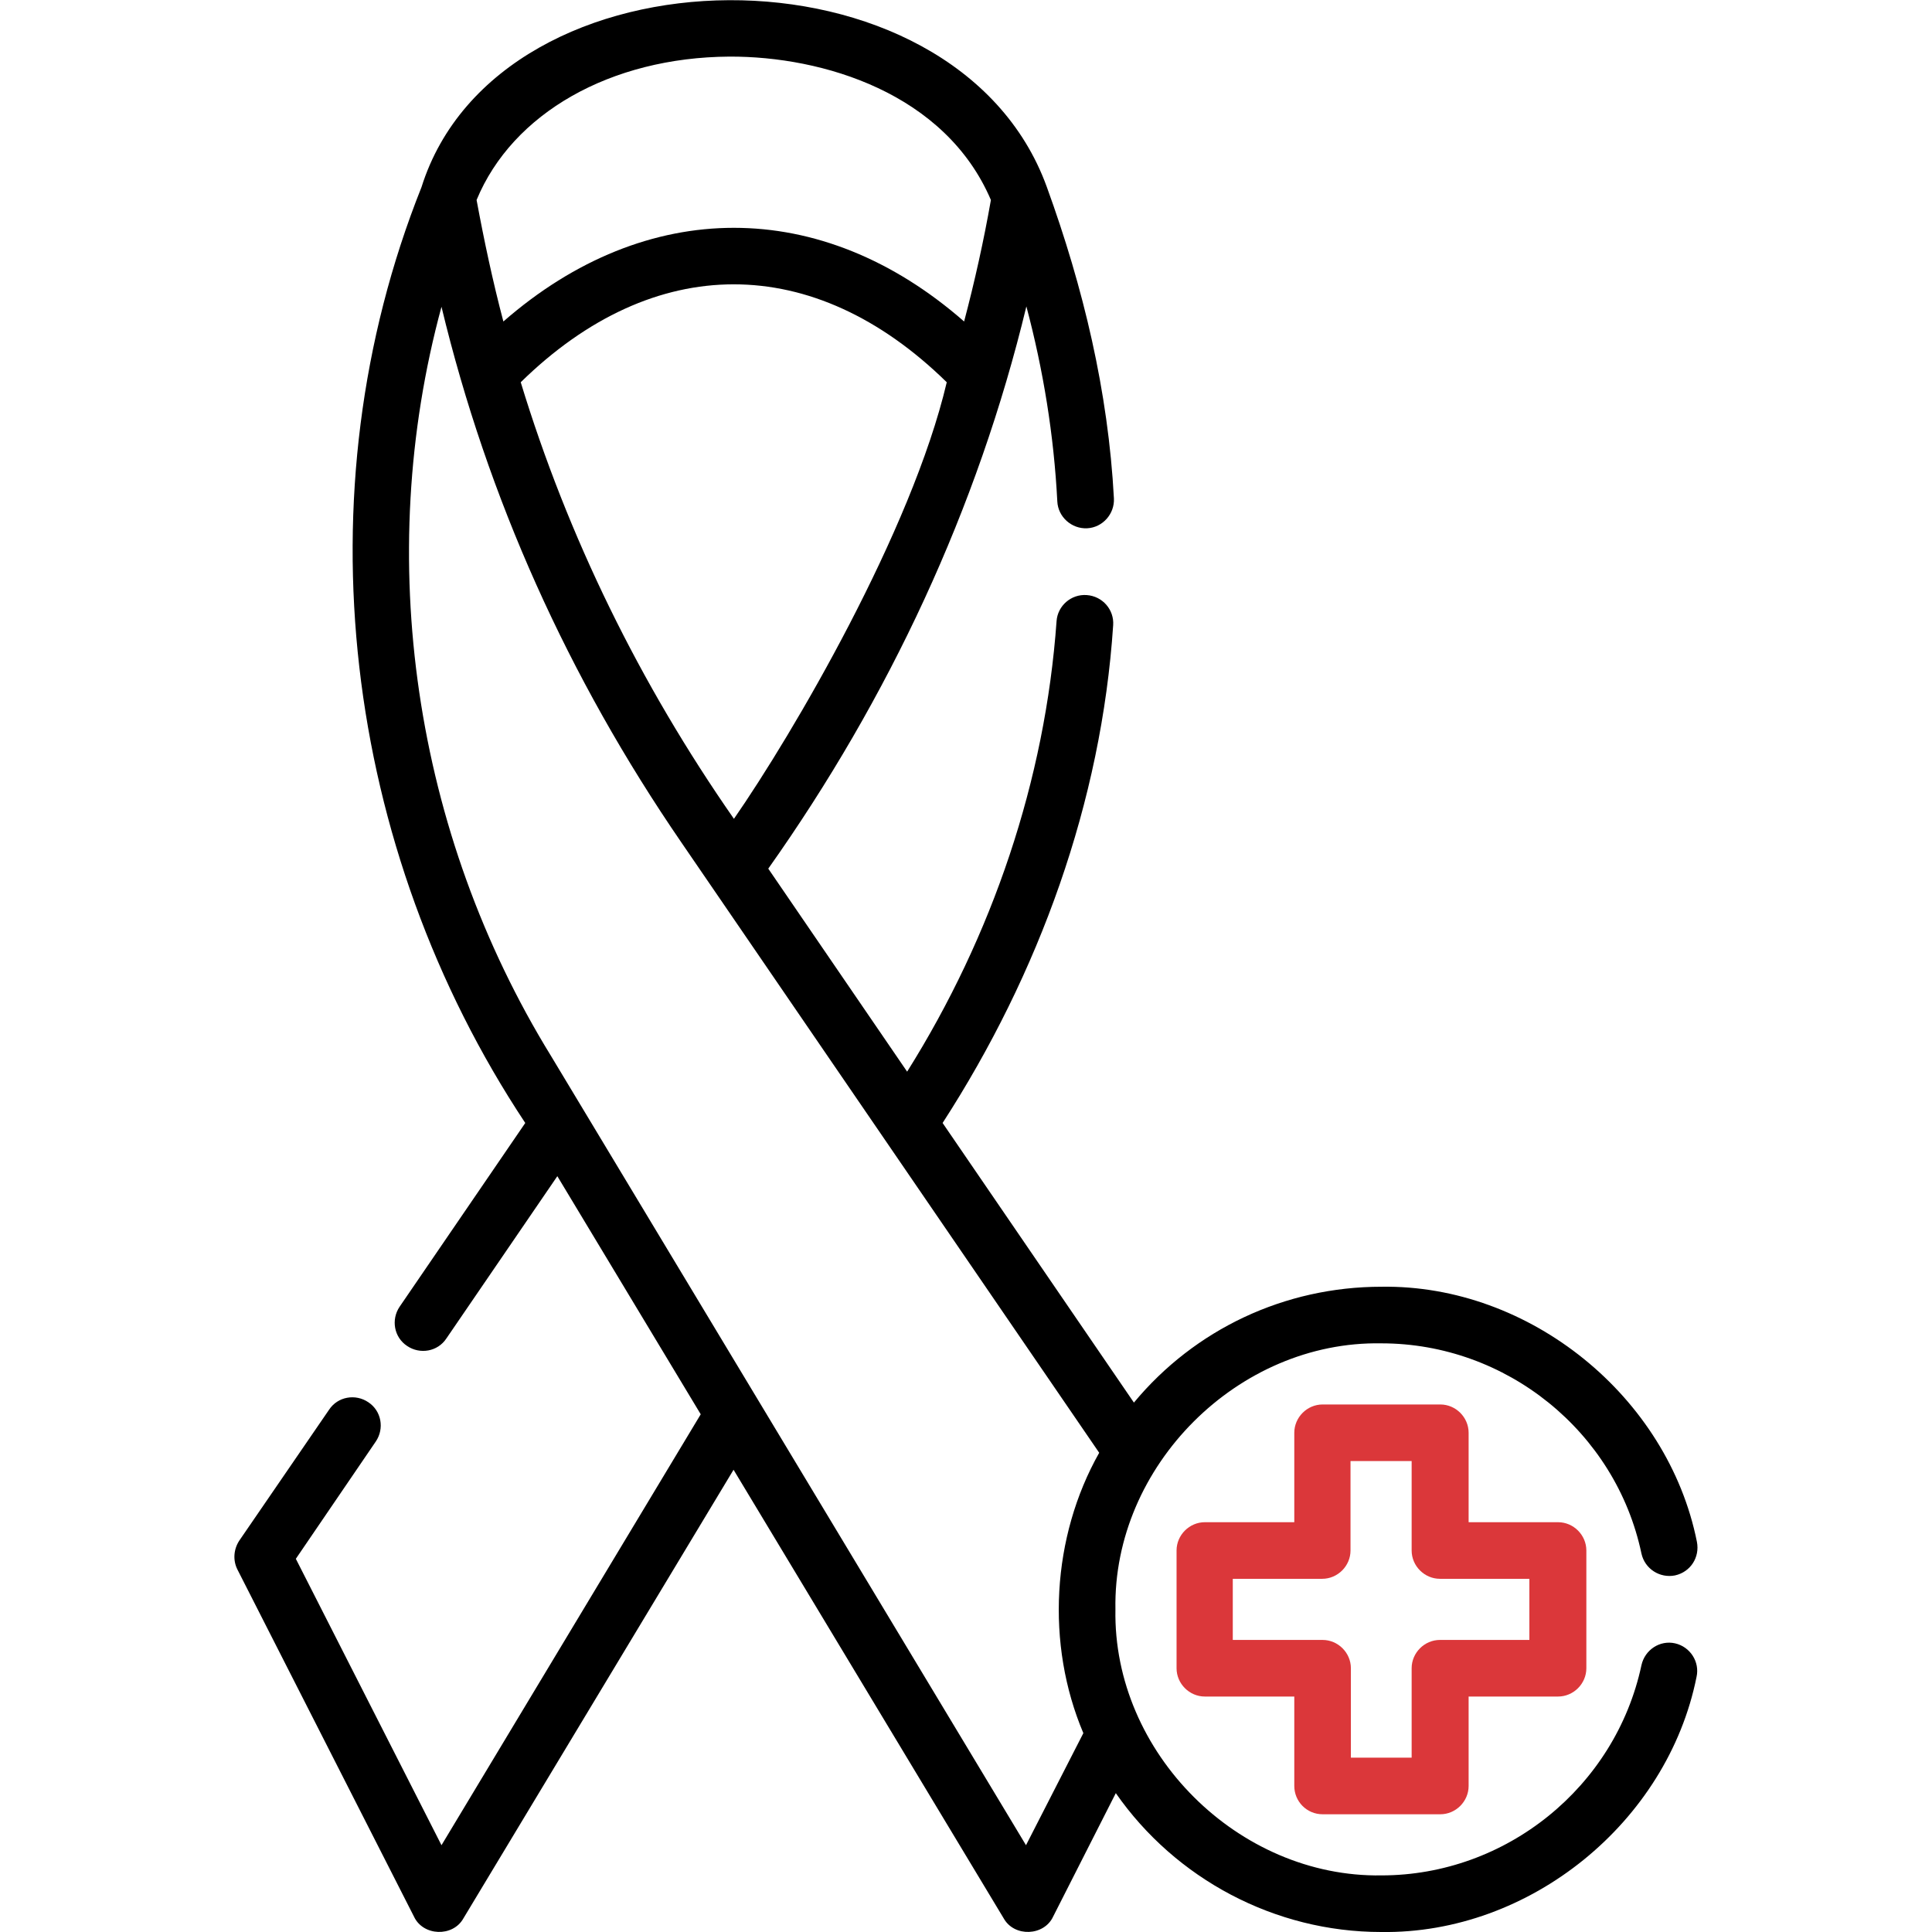
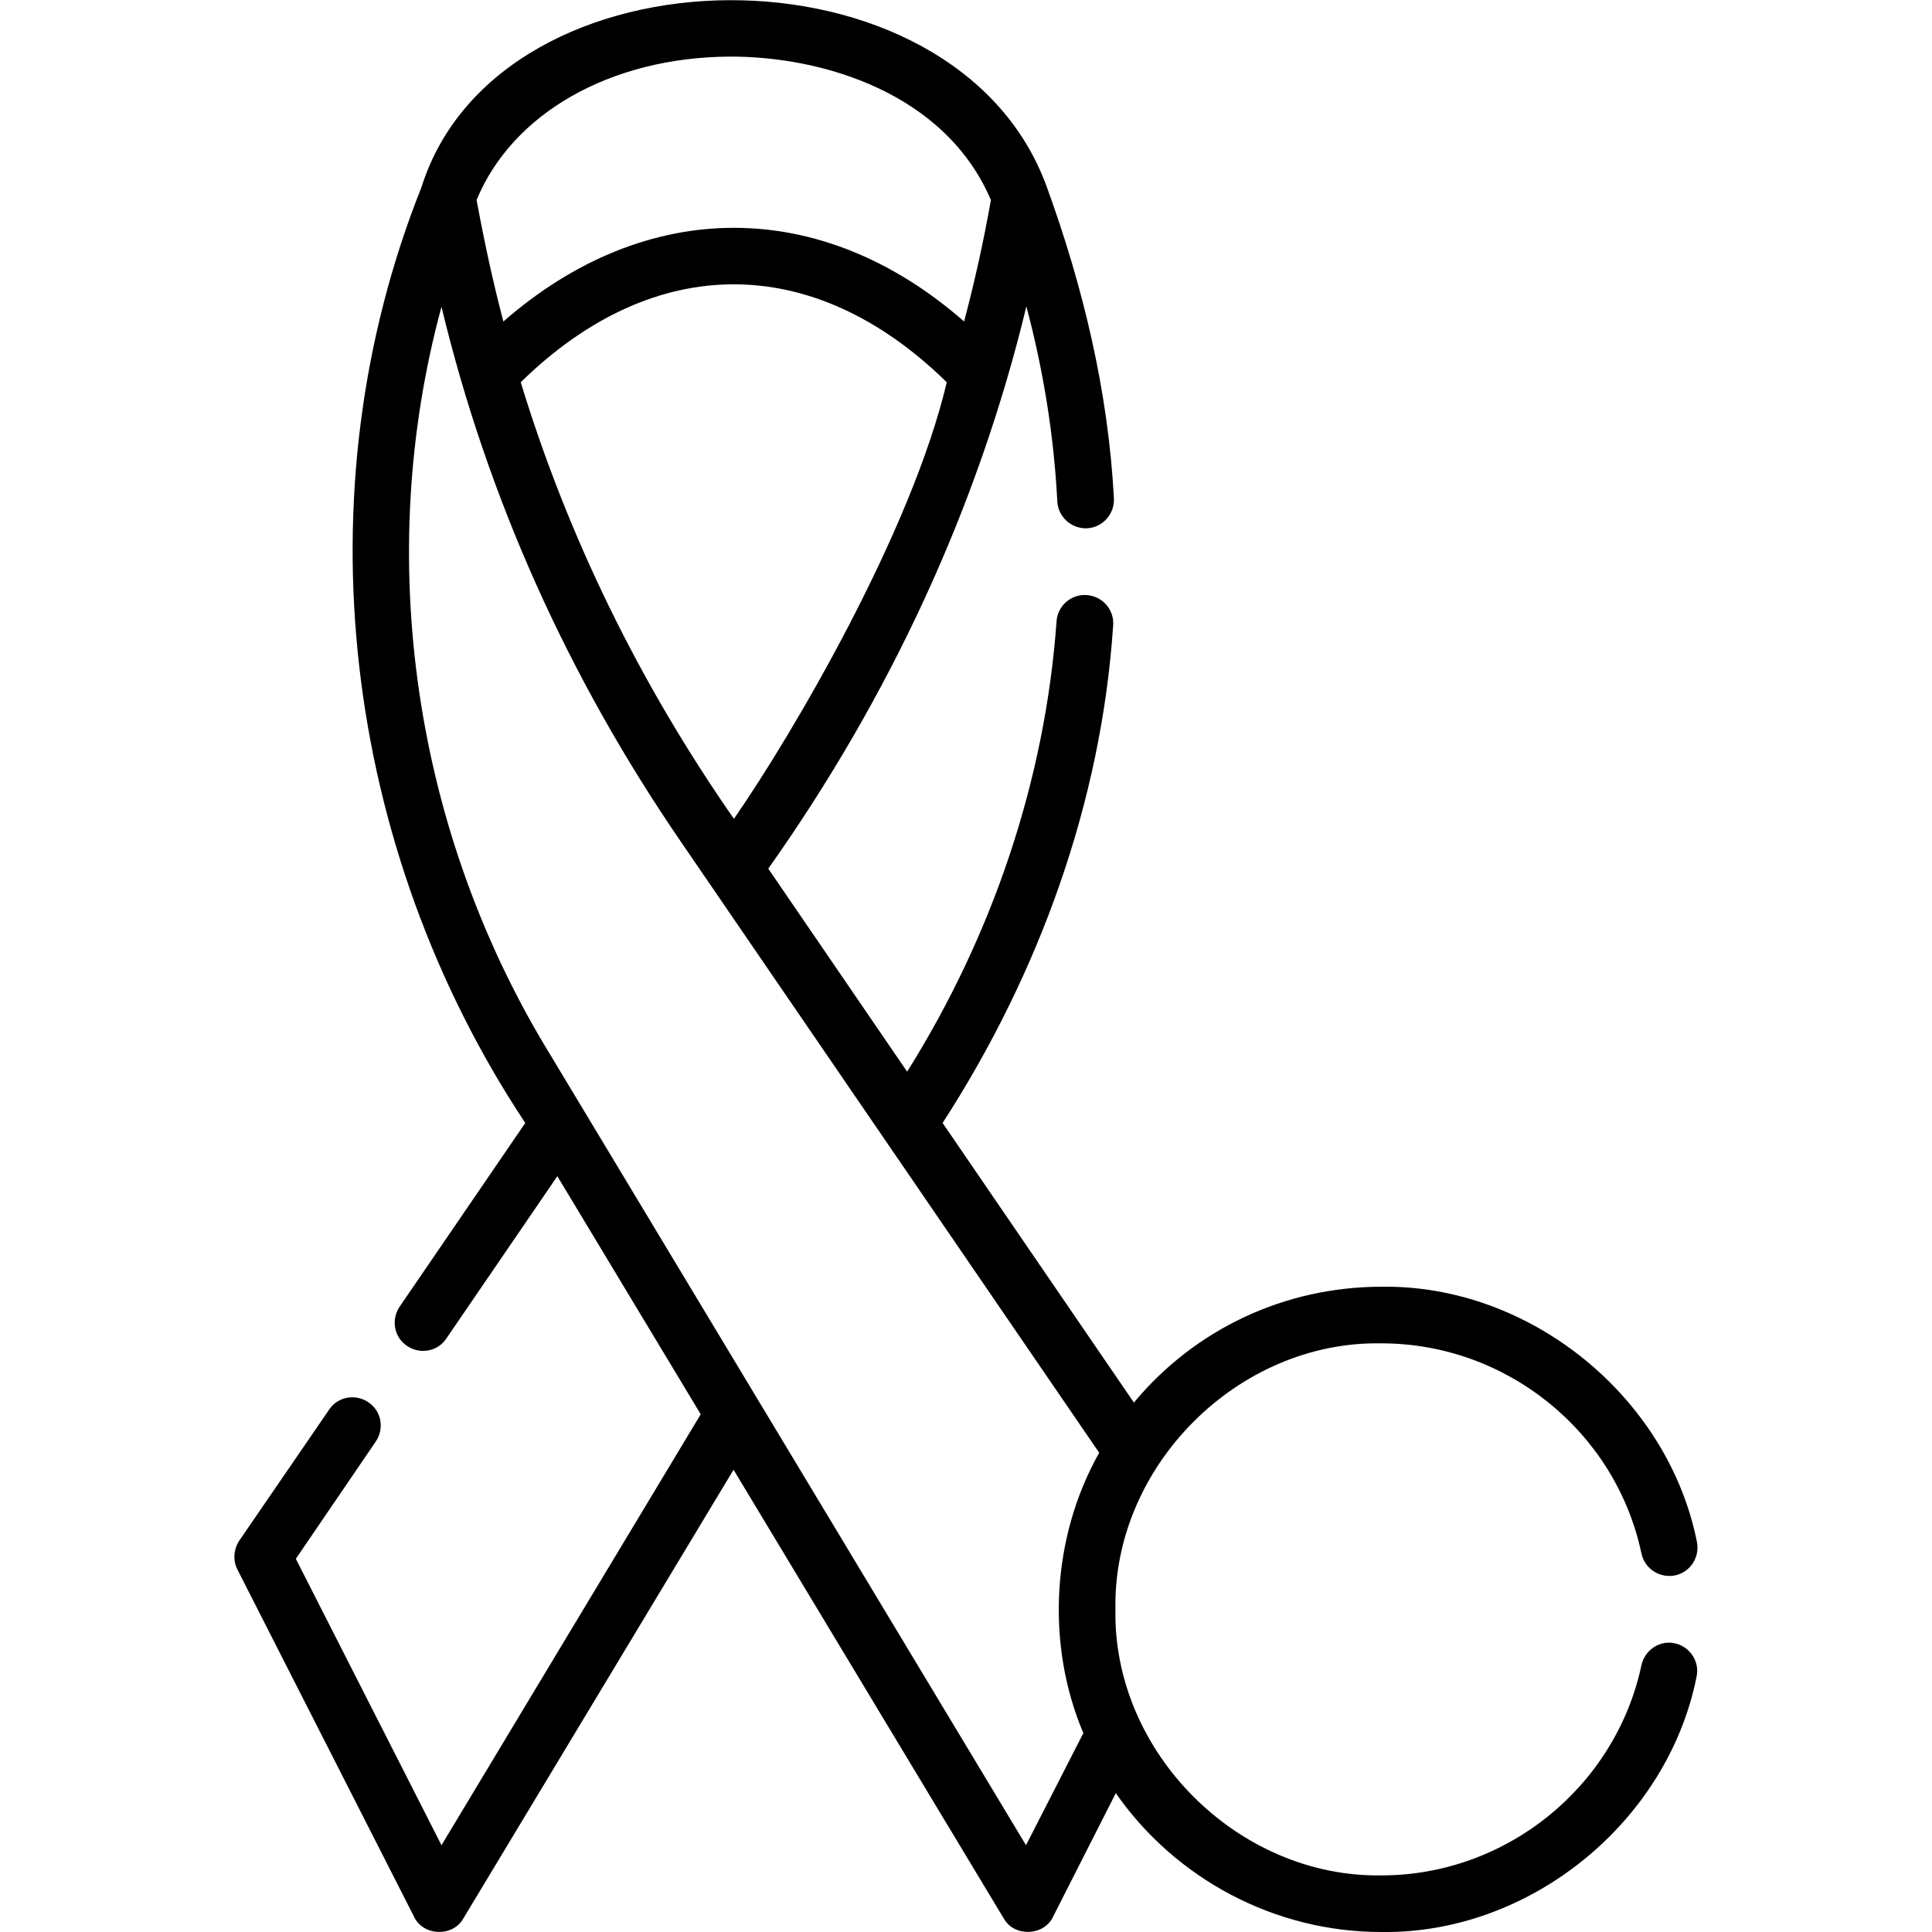
<svg xmlns="http://www.w3.org/2000/svg" version="1.1" id="Capa_1" x="0px" y="0px" viewBox="0 0 512 512" style="enable-background:new 0 0 512 512;" xml:space="preserve">
  <style type="text/css">
	.st0{fill:#DB373A;}
</style>
  <g>
-     <path class="st0" d="M350.5,480.8h31.2c4.1,0,7.5-3.4,7.5-7.5v-23.7h23.7c4.1,0,7.5-3.4,7.5-7.5v-31.2c0-4.1-3.4-7.5-7.5-7.5h-23.7   v-23.7c0-4.1-3.4-7.5-7.5-7.5h-31.2c-4.1,0-7.5,3.4-7.5,7.5v23.7h-23.7c-4.1,0-7.5,3.4-7.5,7.5v31.2c0,4.1,3.4,7.5,7.5,7.5H343   v23.7C343,477.4,346.3,480.8,350.5,480.8L350.5,480.8z M326.7,434.6v-16.2h23.7c4.1,0,7.5-3.4,7.5-7.5v-23.7h16.2v23.7   c0,4.1,3.4,7.5,7.5,7.5h23.7v16.2h-23.7c-4.1,0-7.5,3.4-7.5,7.5v23.7H358v-23.7c0-4.1-3.4-7.5-7.5-7.5L326.7,434.6L326.7,434.6z" />
    <path d="M443.9,435.5c-4-0.9-8,1.7-8.9,5.8c-6.9,32.3-35.9,55.7-68.9,55.7c-37.9,0.6-71.2-32.5-70.5-70.5   c-0.7-38,32.5-71.2,70.5-70.5c33.1,0,62.1,23.4,68.9,55.7c0.9,4.1,4.9,6.6,8.9,5.8c4.1-0.9,6.6-4.8,5.8-8.9   c-7.7-38.5-44.3-68.2-83.6-67.6c-25.7,0-49.5,11.3-65.6,30.7l-50.7-74.1c25.6-39.6,42.1-85.1,45.2-131.9c0.3-4.1-2.8-7.7-7-8   c-4.1-0.3-7.7,2.8-8,6.9C277,206.7,263,248,240.4,284l-36.8-53.8c32-45.2,55.5-95.5,68.4-149c4.5,16.9,7.3,34.2,8.2,51.7   c0.2,4.1,3.8,7.3,7.9,7.1c4.1-0.2,7.3-3.8,7.1-7.9c-1.5-28.3-8.1-55.9-17.8-82.6c-24.2-66.6-145.1-65.3-165.7,0.1   C79.3,130.8,91,224.9,139.2,297.6l-33.3,48.7c-2.3,3.4-1.5,8.1,2,10.4c3.4,2.3,8.1,1.5,10.4-2l29.4-43l38,63.1L117,489l-38.6-75.9   L99.6,382c2.3-3.4,1.5-8.1-2-10.4c-3.4-2.3-8.1-1.5-10.4,2l-23.8,34.7c-1.5,2.3-1.7,5.2-0.5,7.6l46.8,92c2.4,5.2,10.3,5.5,13.1,0.5   l71.6-118.9L266,508.4c2.8,5,10.7,4.7,13.1-0.5l16.6-32.7c15.8,22.7,42.1,36.8,70.3,36.8c39.4,0.6,75.9-29.1,83.6-67.6   C450.5,440.4,447.9,436.4,443.9,435.5L443.9,435.5z M194.5,217c-25-35.9-44-74.7-56.5-115.7c35.3-34.6,77.6-34.6,112.9,0   C241.6,140.8,210.1,194.5,194.5,217z M193.3,15c24.8-0.1,57.2,9.7,69.3,38c-1.9,10.8-4.3,21.6-7.1,32.2   c-37.8-33.1-84.2-33.1-122.1,0c-2.8-10.6-5.1-21.4-7.1-32.2C135.8,30,161.8,15.2,193.3,15L193.3,15z M271.9,489L146,279.8   c-36.3-59-47.1-131.9-29-198.5c12.2,50.7,33.6,98.3,63.6,142L291.3,385c-12.6,22.3-14.2,50.7-4.2,74.3L271.9,489z" />
  </g>
</svg>